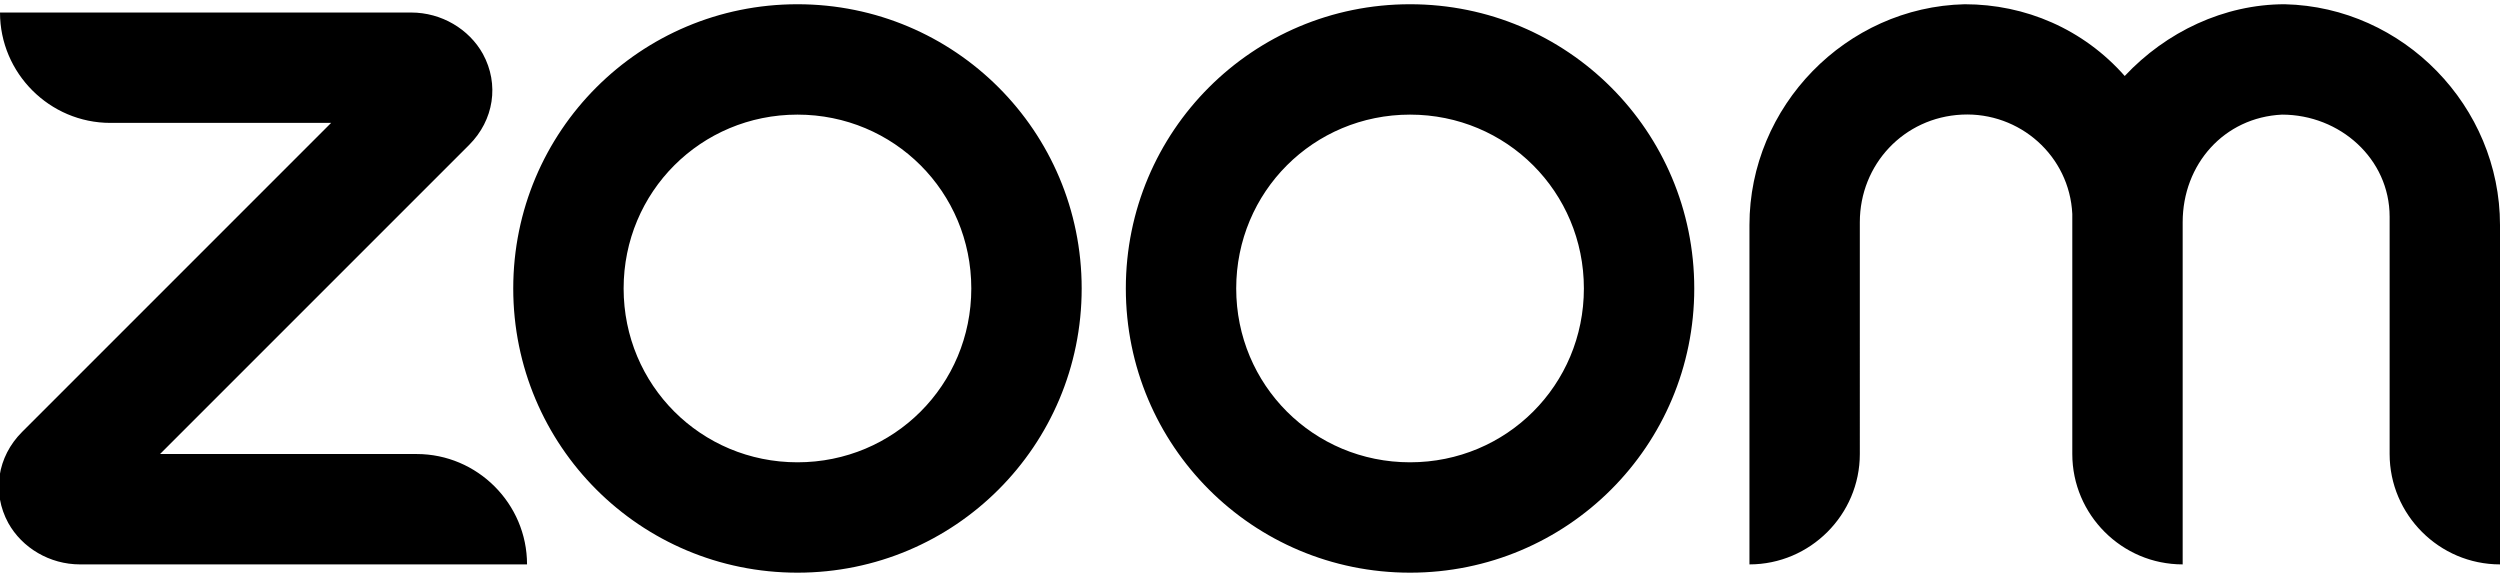
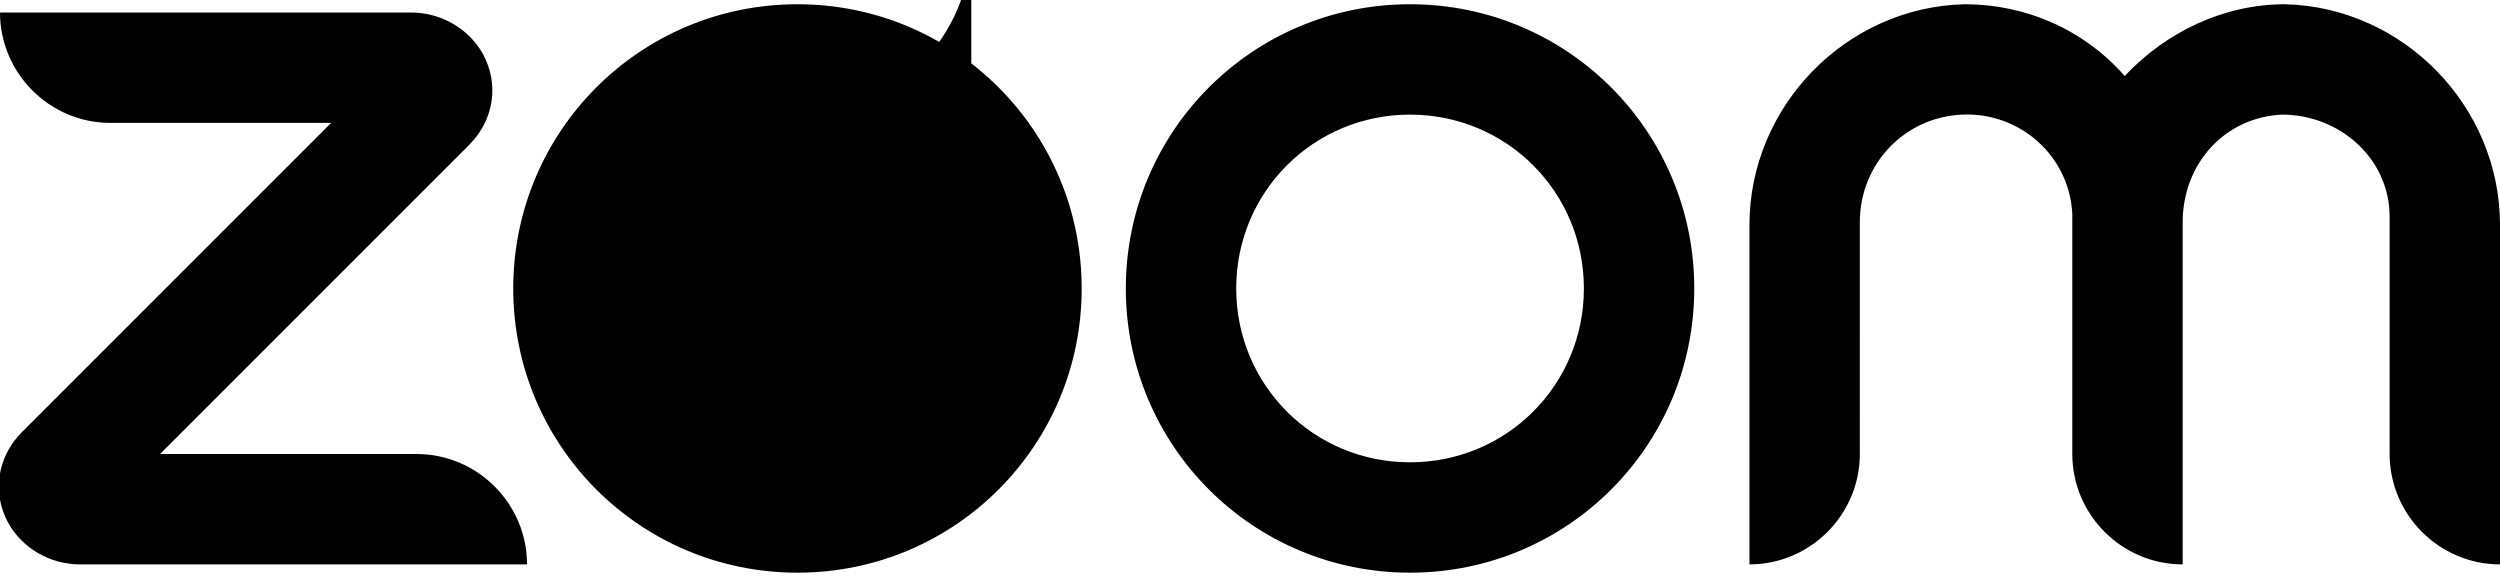
<svg xmlns="http://www.w3.org/2000/svg" width="1.3in" height=".3in" viewBox="0 0 90.6 20.6">
  <g>
    <g id="Layer_1">
      <g id="Layer_2">
        <g id="Layer_1-2">
-           <path d="M19,20.3H2.9c-1.1,0-2.1-.6-2.6-1.5-.6-1.1-.4-2.4.5-3.3L12,4.3H4C1.8,4.3,0,2.5,0,.3h14.9c1.1,0,2.1.6,2.6,1.5.6,1.1.4,2.4-.5,3.3l-11.2,11.2h9.3c2.2,0,4,1.8,4,4ZM82.8,0c-2.2,0-4.3,1-5.8,2.6-1.5-1.7-3.6-2.6-5.8-2.6-4.3.1-7.8,3.7-7.8,8v12.3c2.2,0,4-1.8,4-4V7.9c0-2.1,1.6-3.8,3.7-3.9,2.1-.1,3.9,1.5,4,3.6,0,0,0,.1,0,.2v8.5c0,2.2,1.8,4,4,4V7.9c0-2.1,1.5-3.8,3.6-3.9,2.1,0,3.9,1.6,3.9,3.7,0,0,0,0,0,.1v8.5c0,2.2,1.8,4,4,4v-12.3c0-4.3-3.5-7.9-7.8-8ZM39.2,10.3c0,5.7-4.6,10.3-10.3,10.3-5.7,0-10.3-4.6-10.3-10.3C18.6,4.6,23.2,0,28.9,0c5.7,0,10.3,4.6,10.3,10.3,0,0,0,0,0,0ZM35.2,10.3c0-3.5-2.8-6.3-6.3-6.3s-6.3,2.8-6.3,6.3,2.8,6.3,6.3,6.3h0c3.5,0,6.3-2.8,6.3-6.3ZM61.4,10.3c0,5.7-4.6,10.3-10.3,10.3-5.7,0-10.3-4.6-10.3-10.3C40.8,4.6,45.4,0,51.1,0c5.7,0,10.3,4.6,10.3,10.3,0,0,0,0,0,0ZM57.4,10.3c0-3.5-2.8-6.3-6.3-6.3s-6.3,2.8-6.3,6.3c0,3.5,2.8,6.3,6.3,6.3h0c3.5,0,6.3-2.8,6.3-6.3Z" />
+           <path d="M19,20.3H2.9c-1.1,0-2.1-.6-2.6-1.5-.6-1.1-.4-2.4.5-3.3L12,4.3H4C1.8,4.3,0,2.5,0,.3h14.9c1.1,0,2.1.6,2.6,1.5.6,1.1.4,2.4-.5,3.3l-11.2,11.2h9.3c2.2,0,4,1.8,4,4ZM82.8,0c-2.2,0-4.3,1-5.8,2.6-1.5-1.7-3.6-2.6-5.8-2.6-4.3.1-7.8,3.7-7.8,8v12.3c2.2,0,4-1.8,4-4V7.9c0-2.1,1.6-3.8,3.7-3.9,2.1-.1,3.9,1.5,4,3.6,0,0,0,.1,0,.2v8.5c0,2.2,1.8,4,4,4V7.9c0-2.1,1.5-3.8,3.6-3.9,2.1,0,3.9,1.6,3.9,3.7,0,0,0,0,0,.1v8.5c0,2.2,1.8,4,4,4v-12.3c0-4.3-3.5-7.9-7.8-8ZM39.2,10.3c0,5.7-4.6,10.3-10.3,10.3-5.7,0-10.3-4.6-10.3-10.3C18.6,4.6,23.2,0,28.9,0c5.7,0,10.3,4.6,10.3,10.3,0,0,0,0,0,0ZM35.2,10.3c0-3.5-2.8-6.3-6.3-6.3h0c3.5,0,6.3-2.8,6.3-6.3ZM61.4,10.3c0,5.7-4.6,10.3-10.3,10.3-5.7,0-10.3-4.6-10.3-10.3C40.8,4.6,45.4,0,51.1,0c5.7,0,10.3,4.6,10.3,10.3,0,0,0,0,0,0ZM57.4,10.3c0-3.5-2.8-6.3-6.3-6.3s-6.3,2.8-6.3,6.3c0,3.5,2.8,6.3,6.3,6.3h0c3.5,0,6.3-2.8,6.3-6.3Z" />
        </g>
      </g>
    </g>
  </g>
</svg>